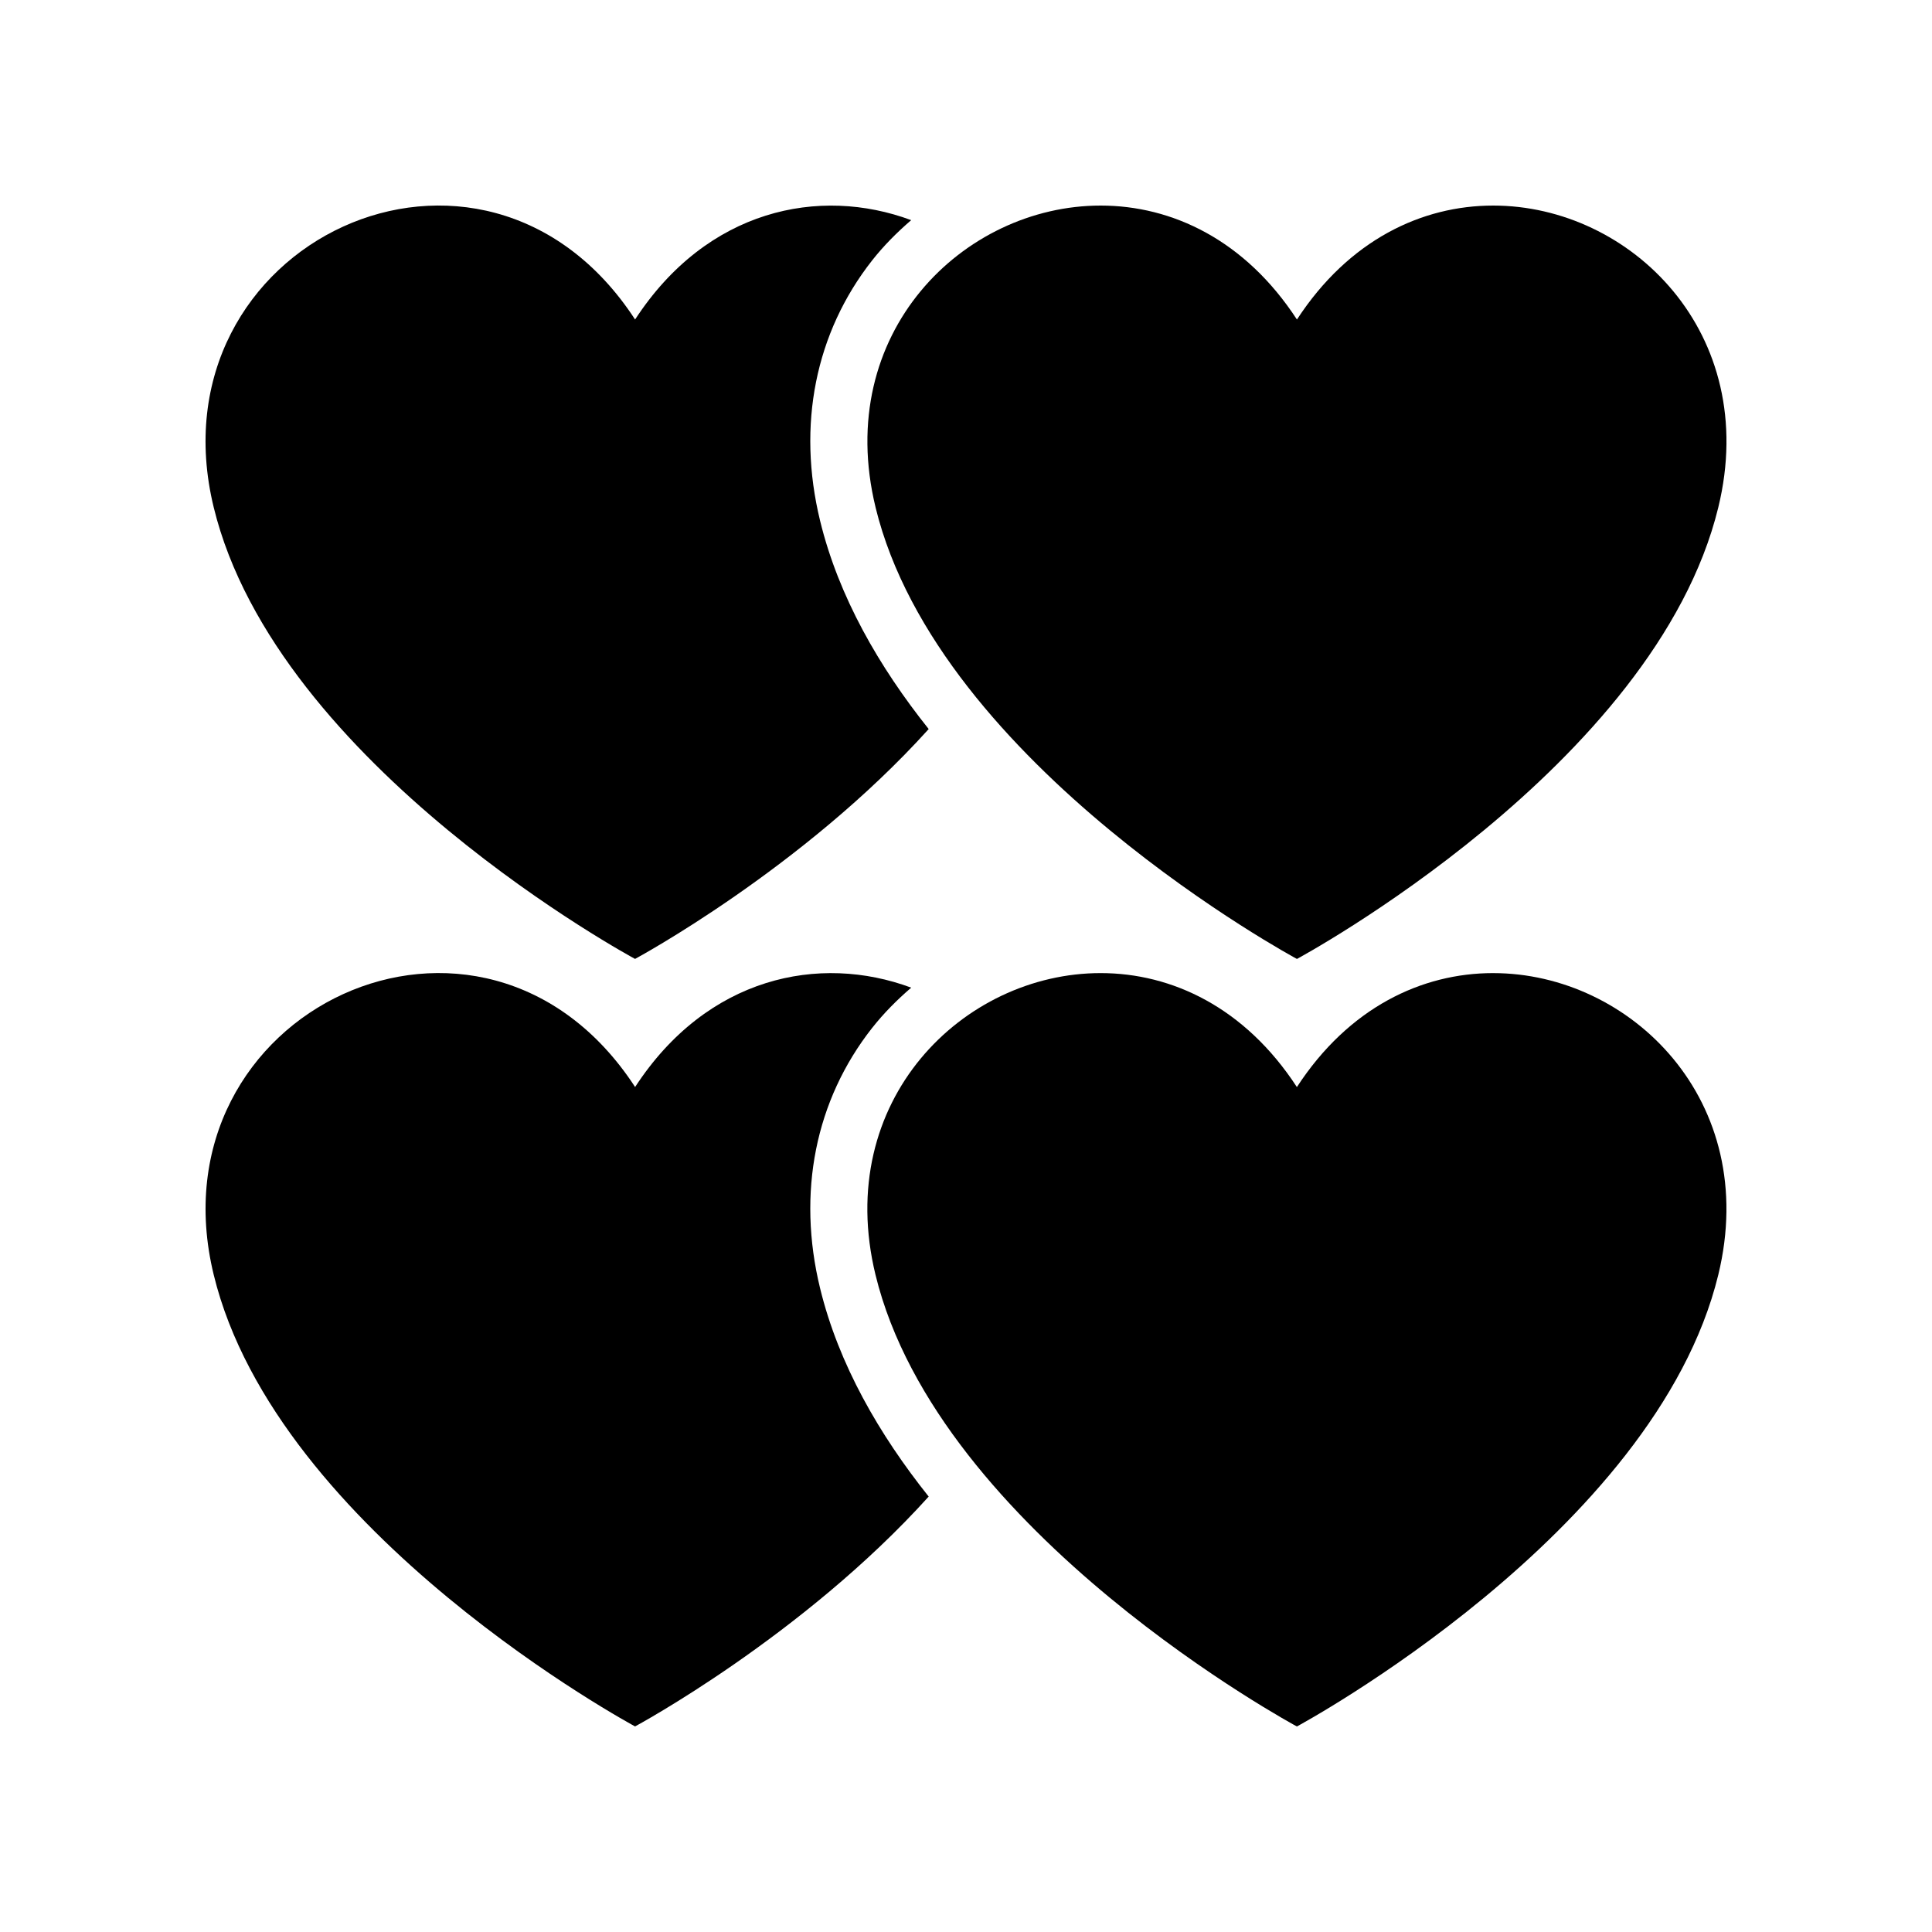
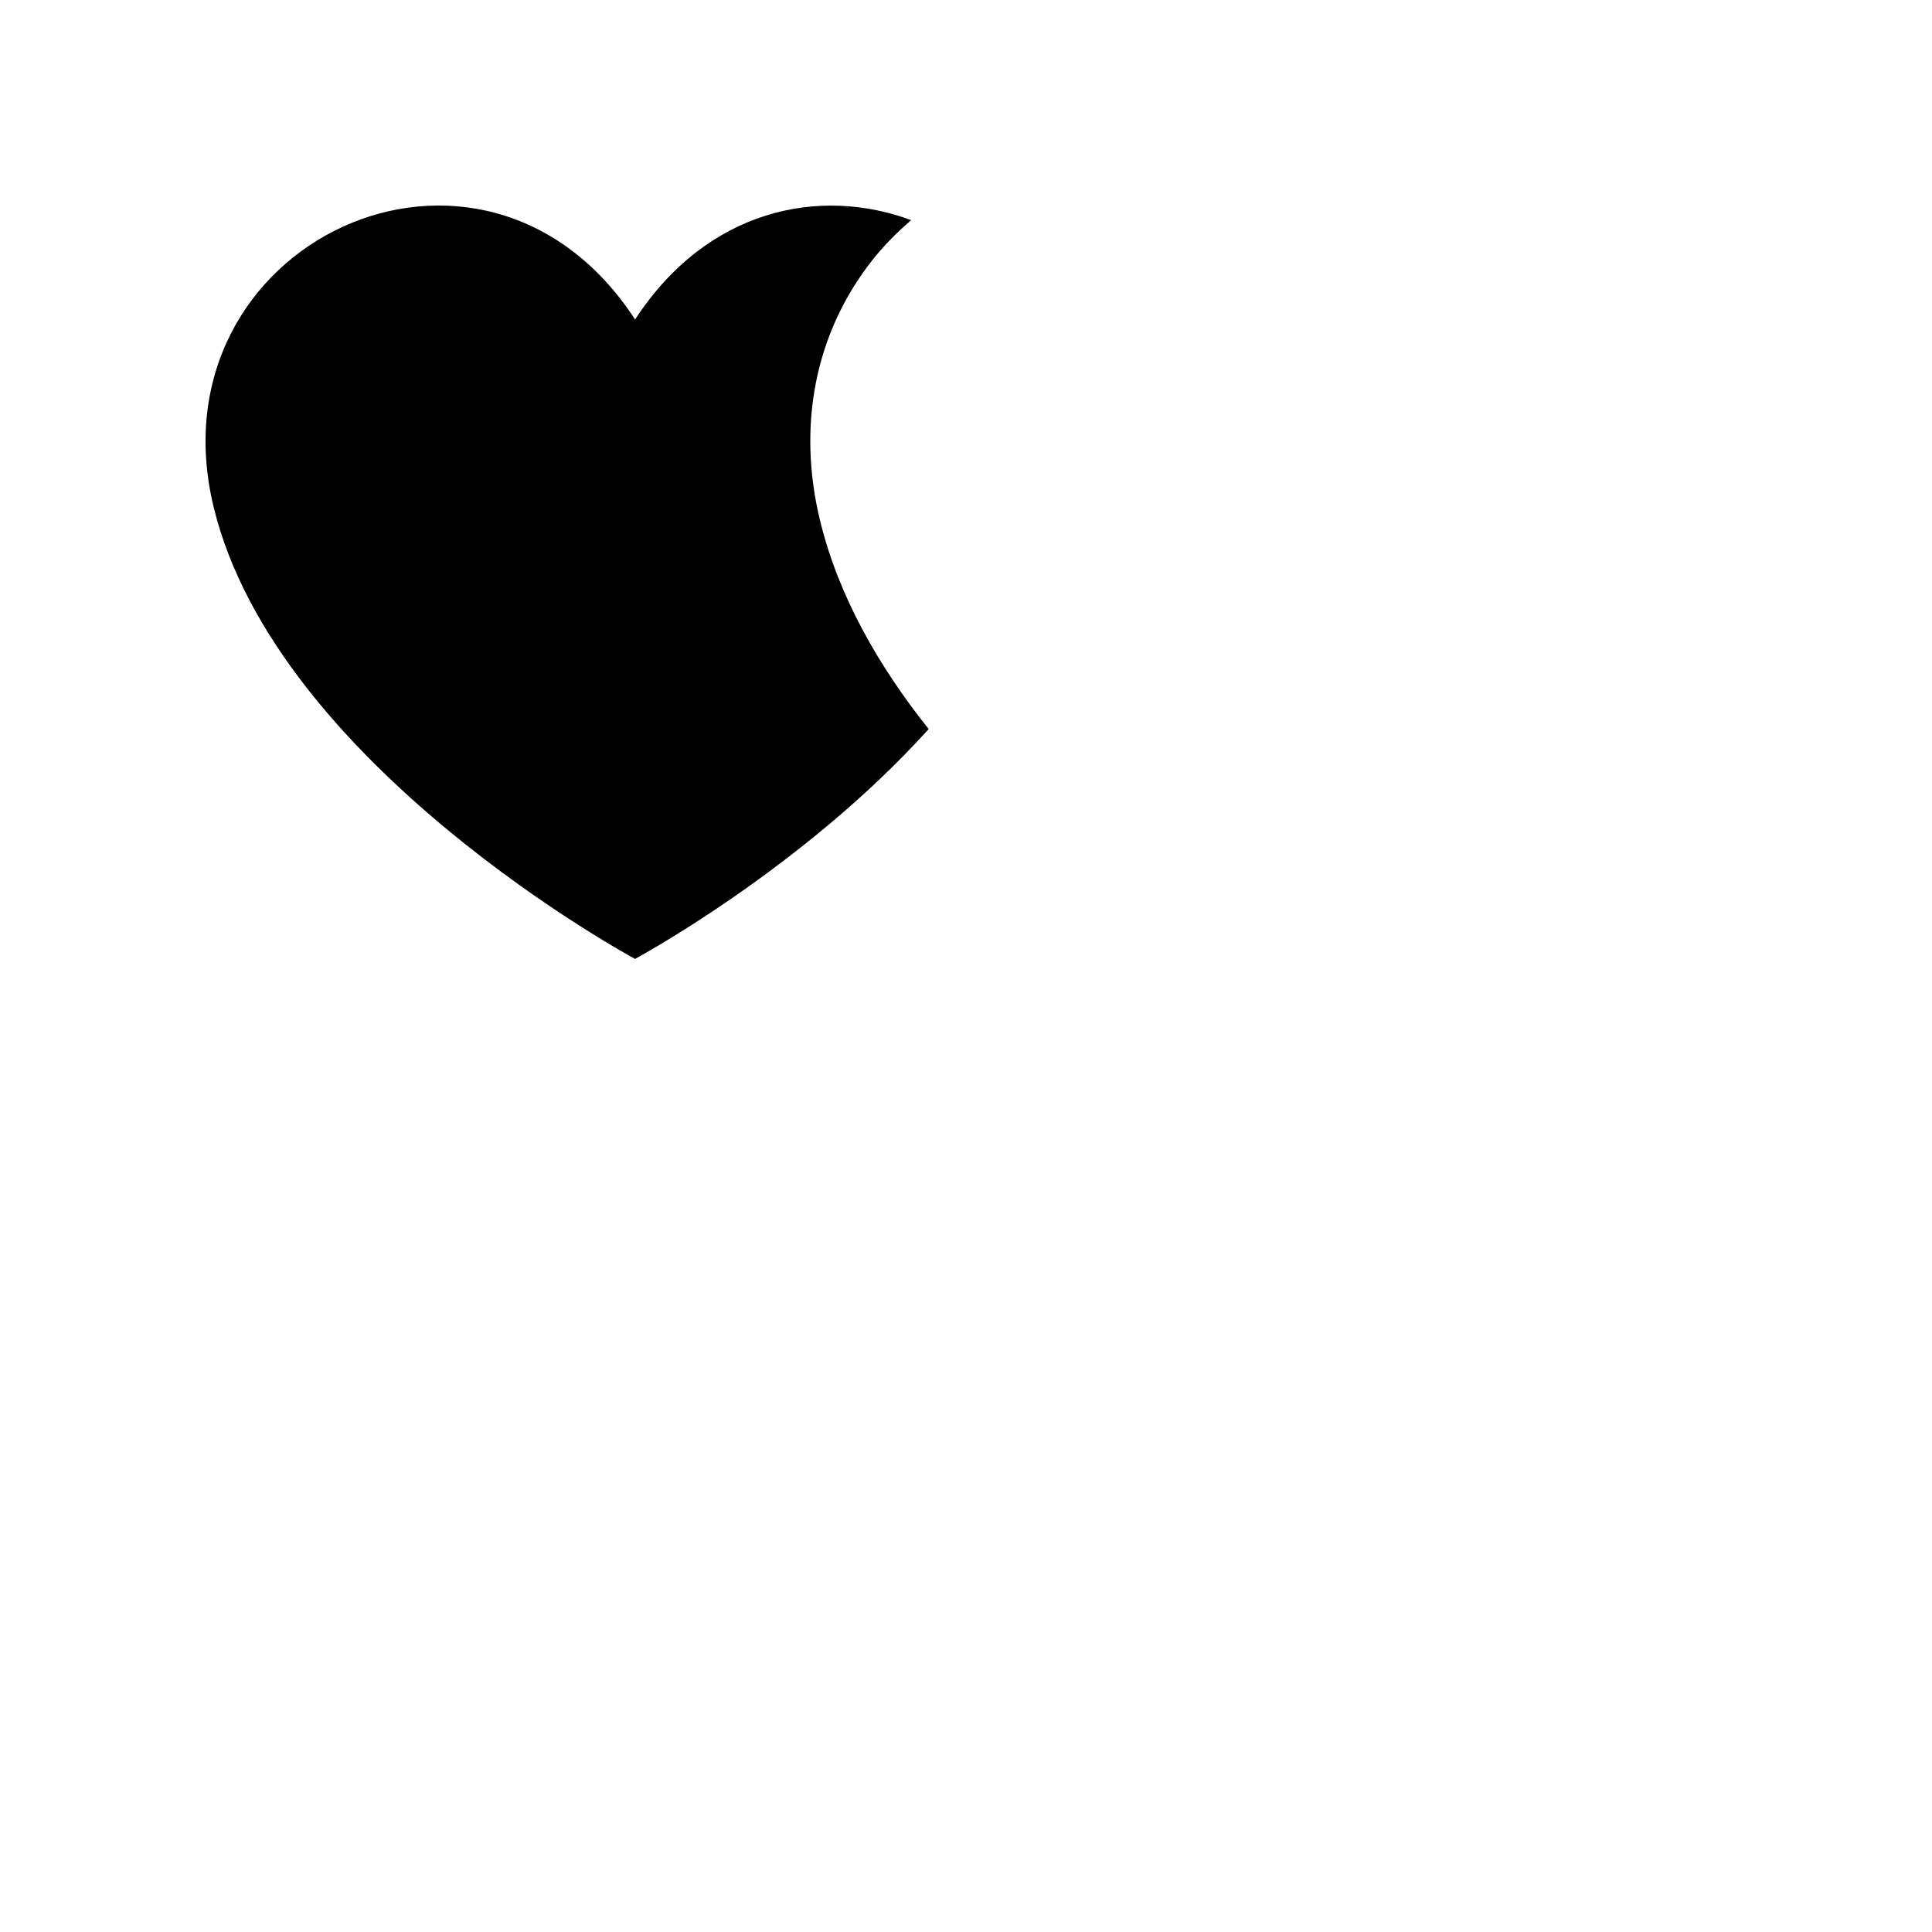
<svg xmlns="http://www.w3.org/2000/svg" fill="#000000" width="800px" height="800px" version="1.1" viewBox="144 144 512 512">
  <g>
    <path d="m312.3 398.12s44.391-23.879 77.812-60.914c-13.109-16.434-23.859-35.016-28.777-55.191-6.172-25.34-1.273-49.844 13.789-69.004 3.09-3.93 6.609-7.445 10.352-10.672-24.324-9.043-54.109-2.91-73.172 26.332-40.336-61.887-128.75-20.359-111.67 49.77 16.715 68.625 111.66 119.68 111.66 119.68z" />
-     <path d="m376.03 278.45c16.719 68.625 111.67 119.68 111.67 119.68s94.961-51.055 111.67-119.68c11.25-46.184-23.262-79.973-59.656-79.973-18.867 0-38.234 9.07-52.012 30.203-13.77-21.125-33.141-30.203-52.008-30.203-36.398 0-70.91 33.785-59.66 79.973z" />
-     <path d="m375.13 416.41c3.09-3.93 6.609-7.445 10.352-10.672-24.324-9.043-54.109-2.91-73.172 26.332-40.336-61.887-128.75-20.359-111.67 49.77 16.715 68.625 111.66 119.68 111.66 119.68s44.391-23.879 77.812-60.914c-13.109-16.434-23.859-35.016-28.777-55.191-6.172-25.34-1.273-49.848 13.789-69.004z" />
-     <path d="m539.7 401.88c-18.867 0-38.234 9.07-52.012 30.203-13.77-21.125-33.141-30.203-52.008-30.203-36.398 0-70.91 33.781-59.66 79.973 16.719 68.621 111.67 119.68 111.67 119.68s94.961-51.055 111.67-119.68c11.25-46.184-23.262-79.969-59.656-79.969z" />
  </g>
</svg>